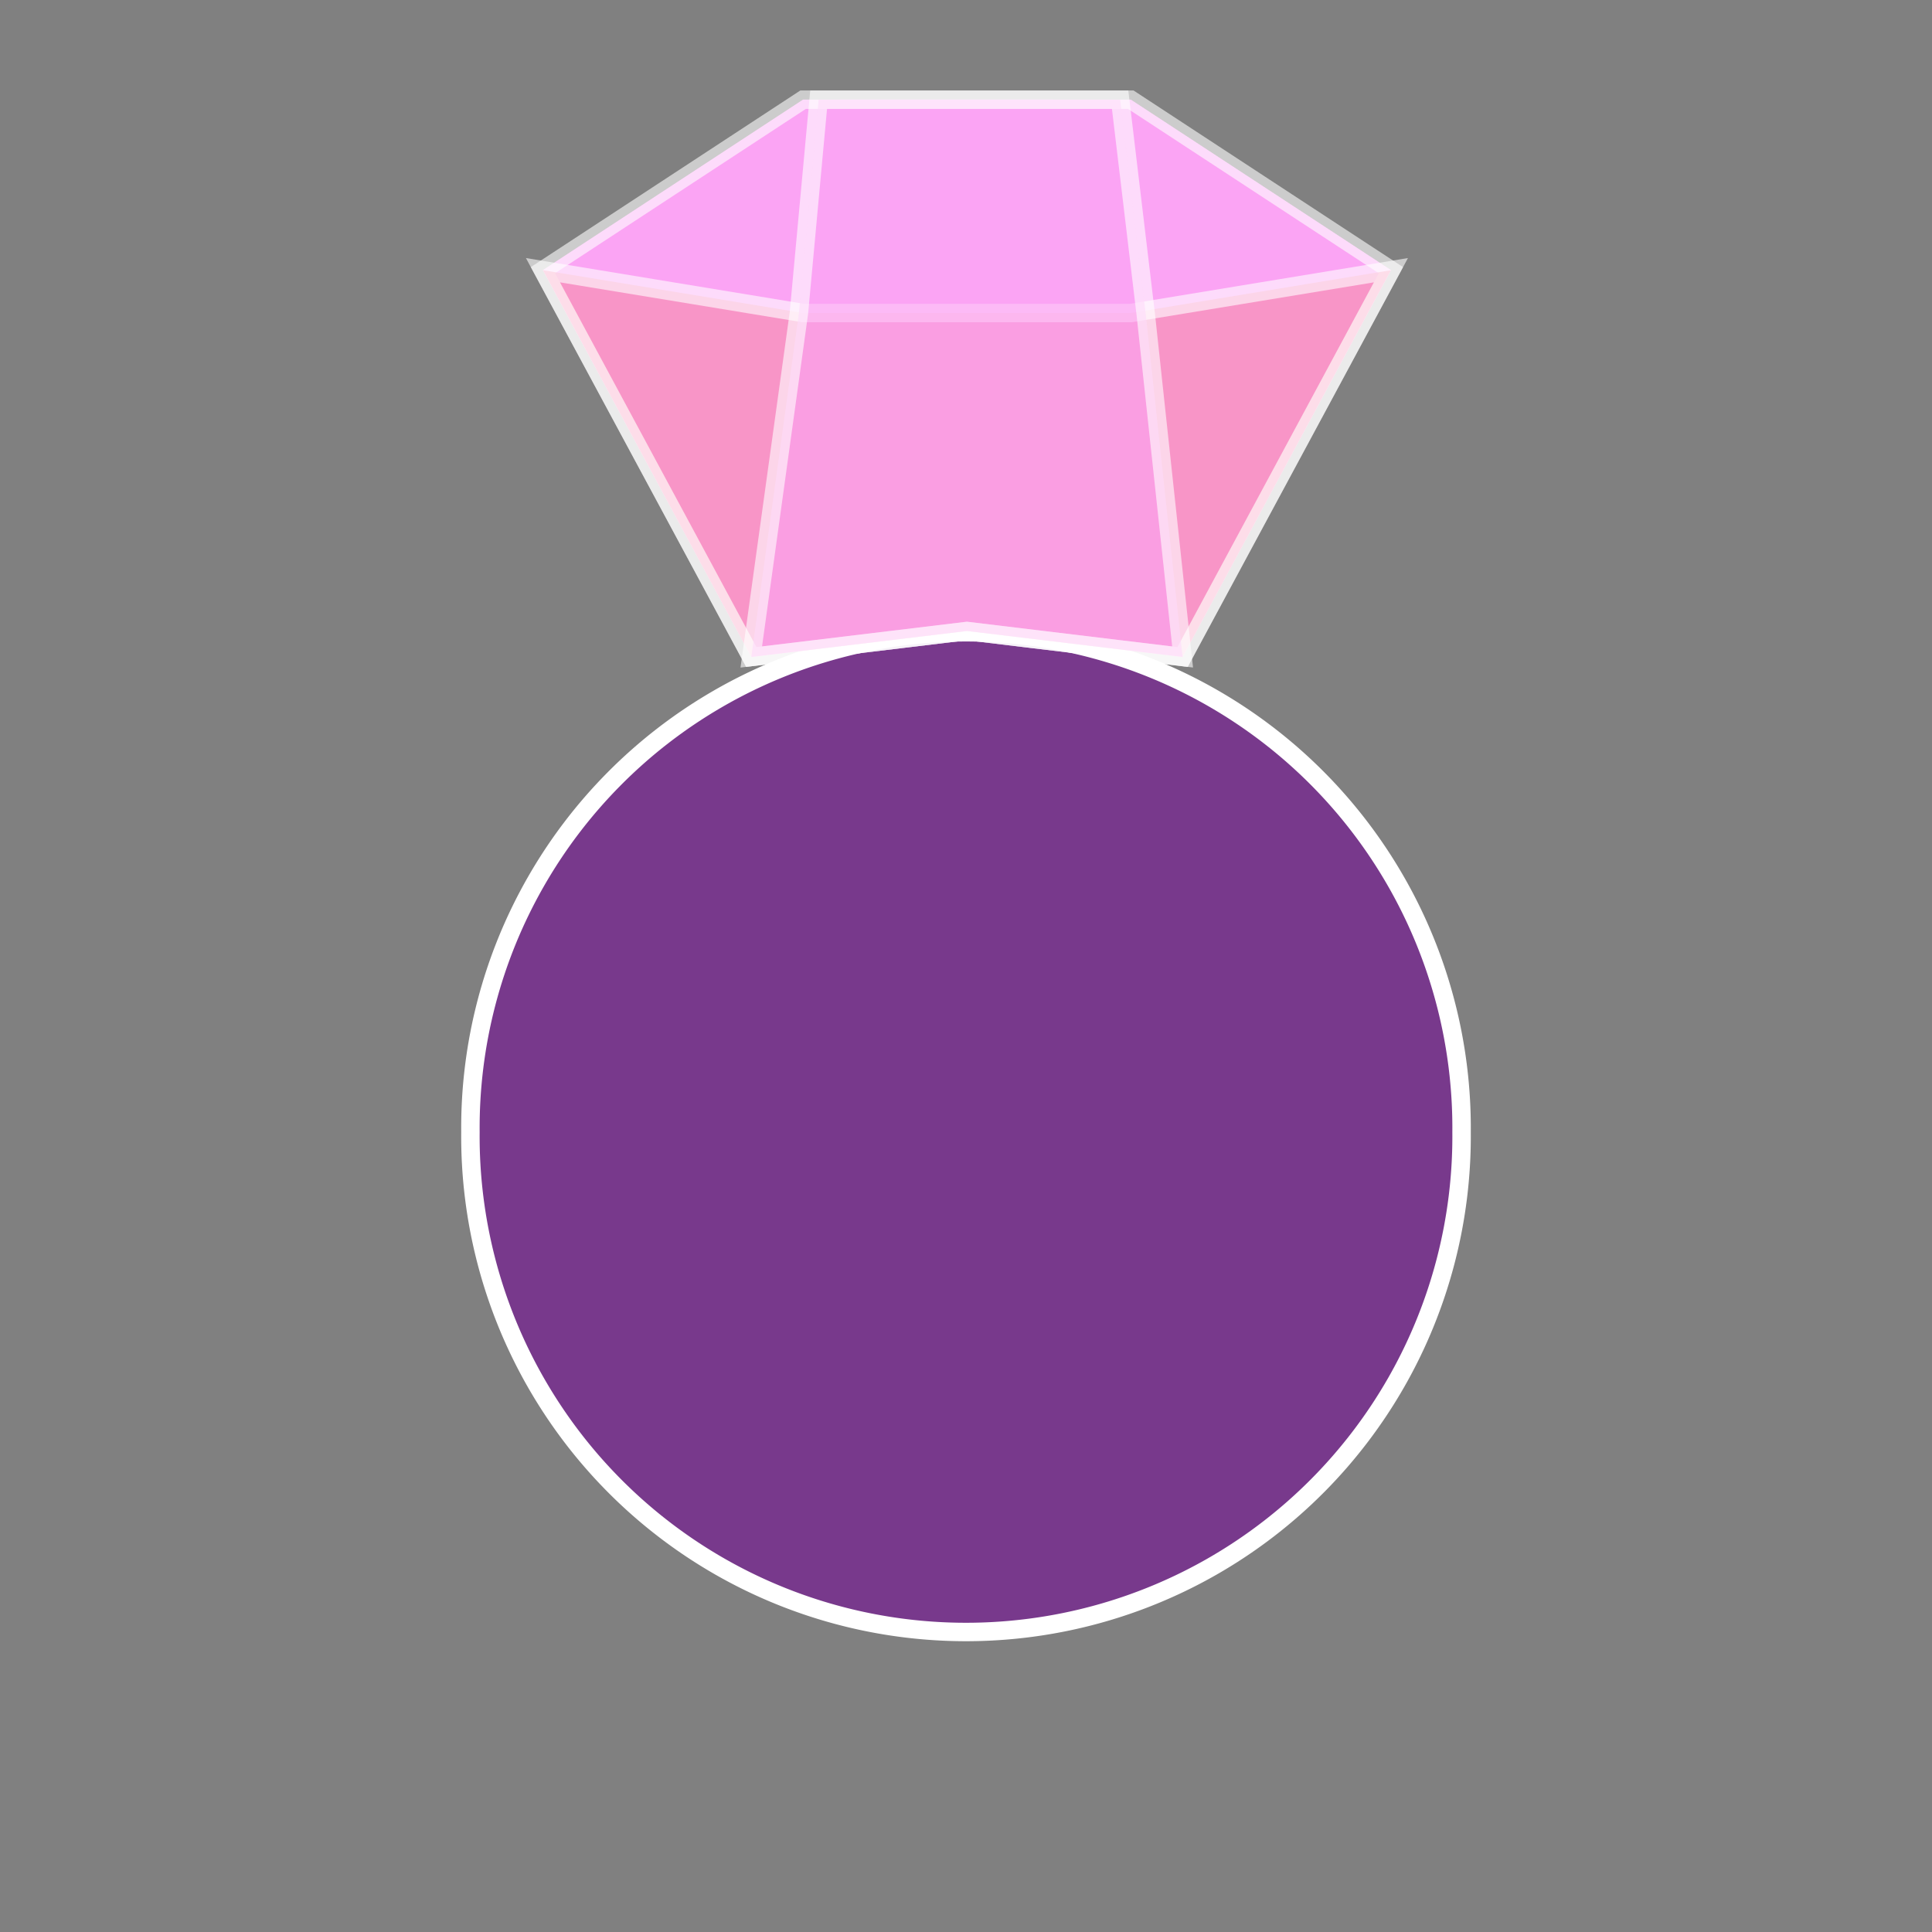
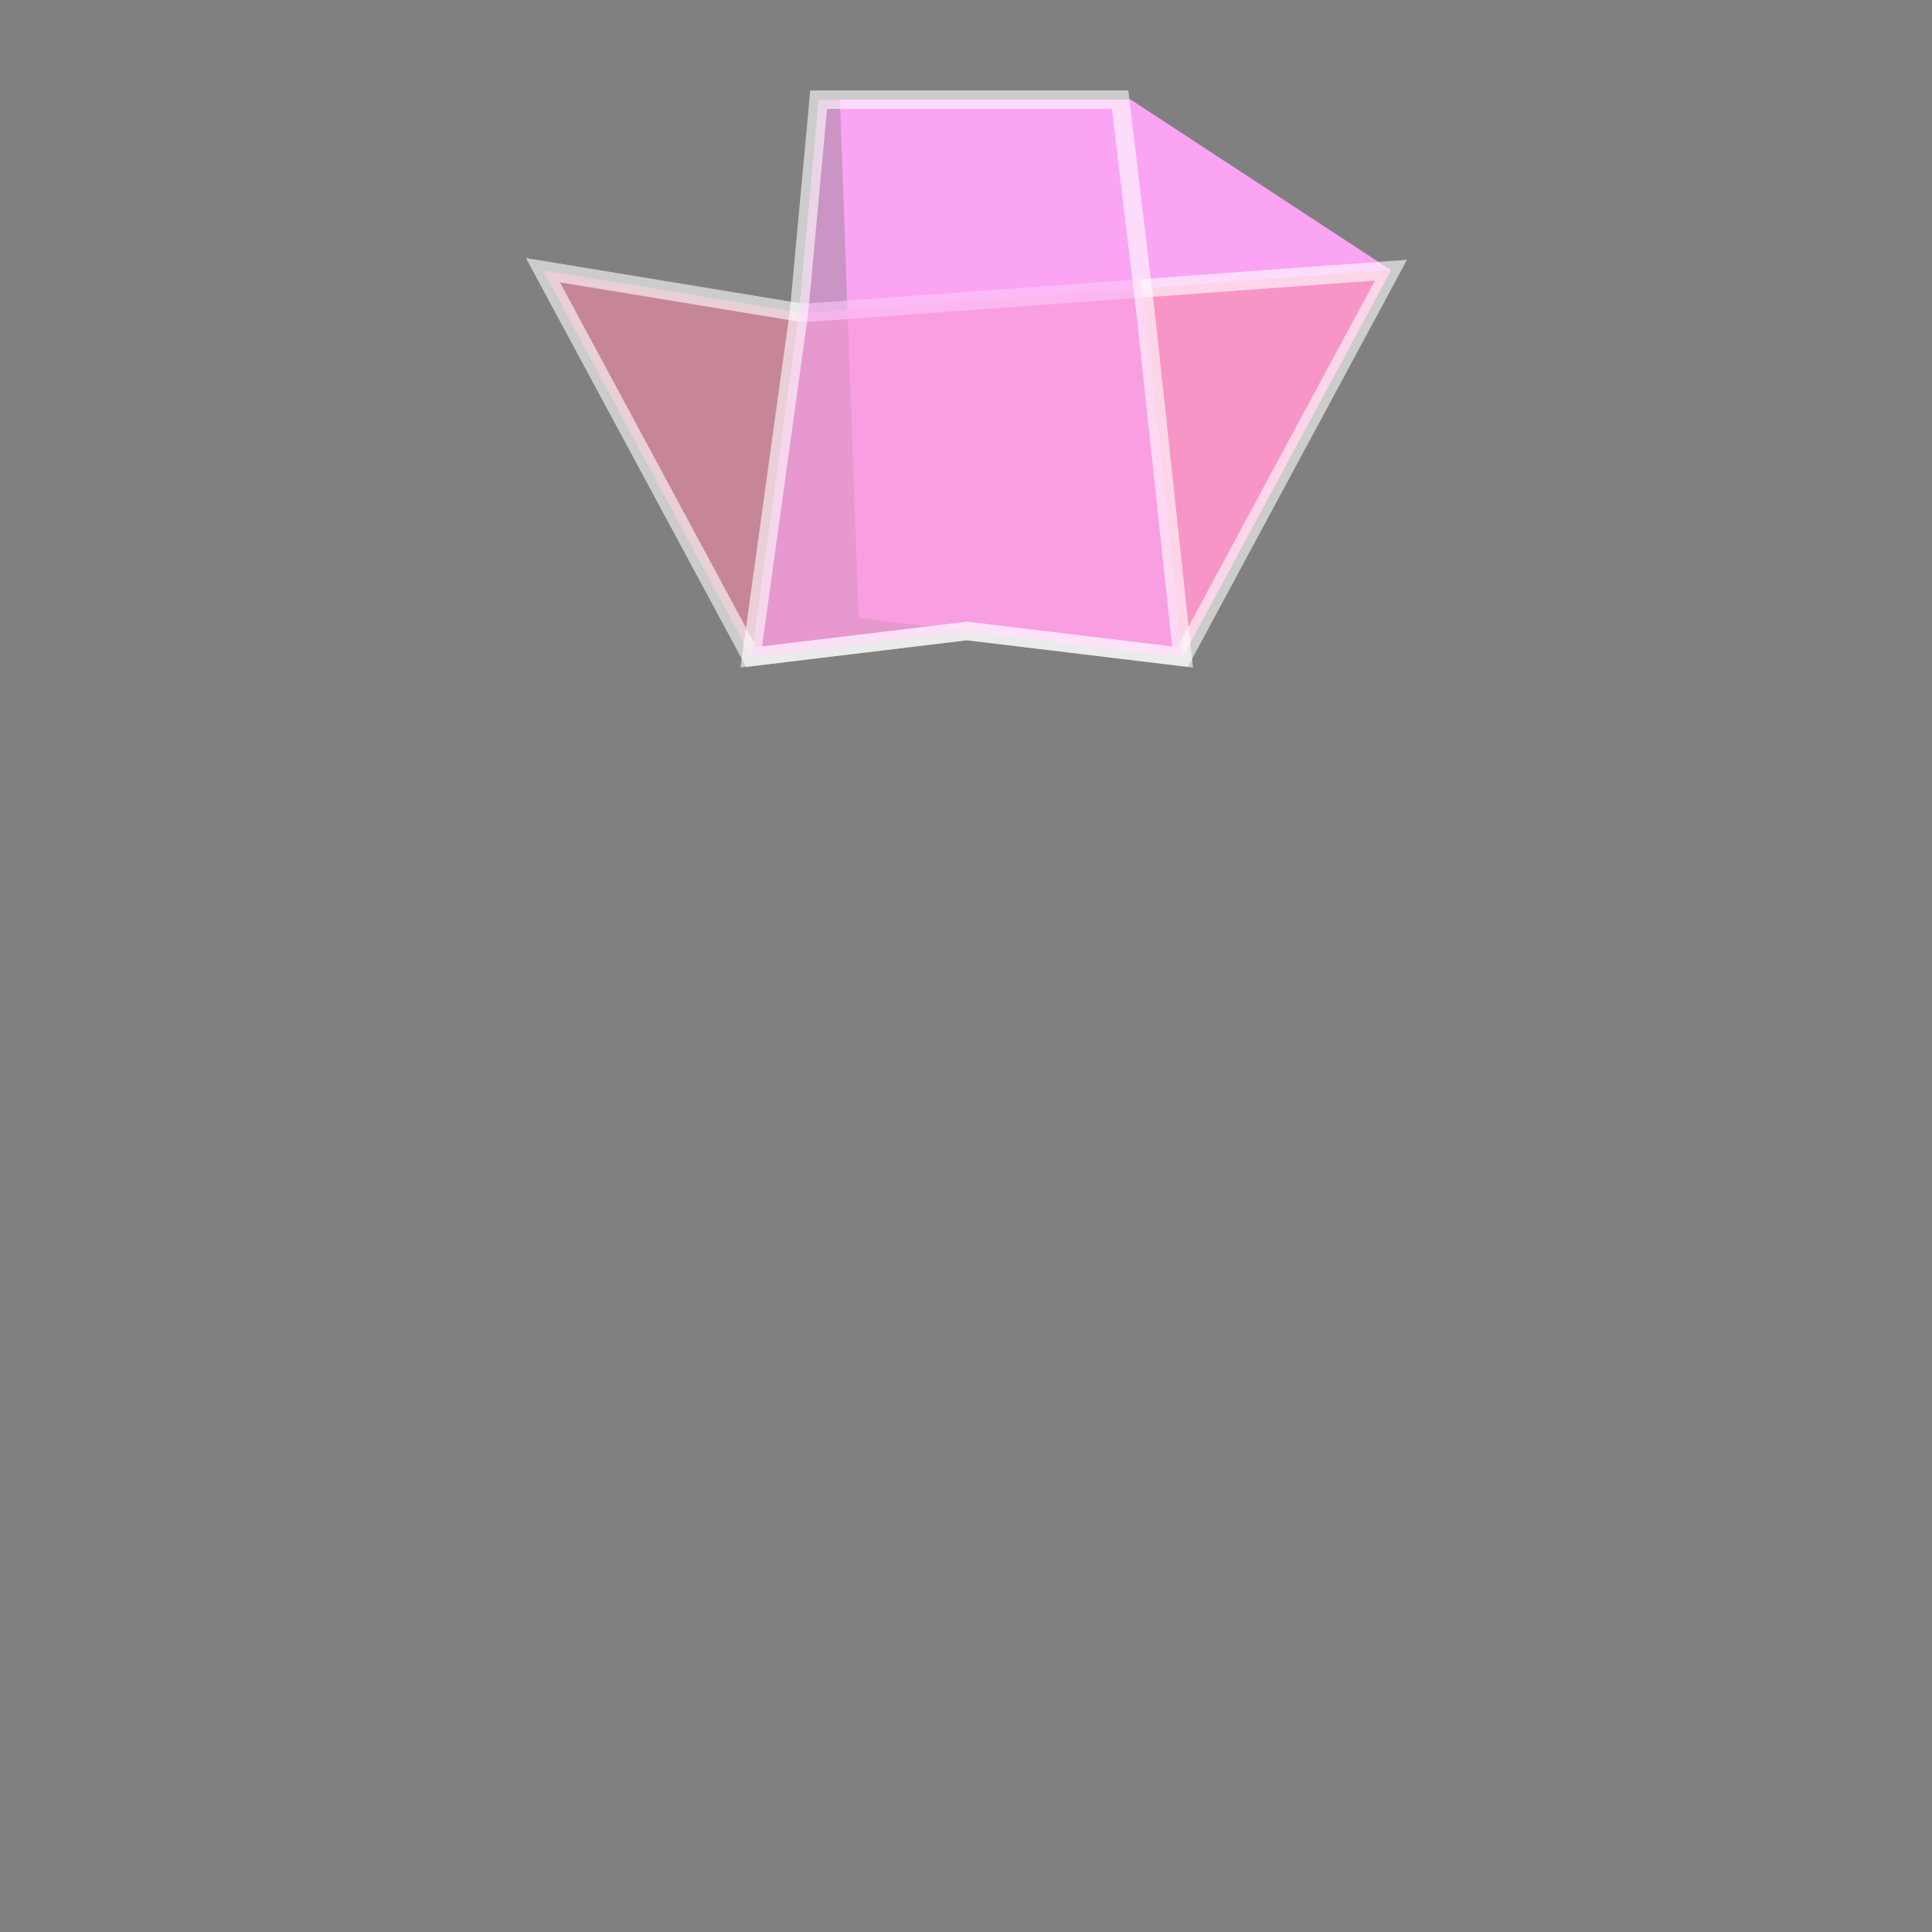
<svg xmlns="http://www.w3.org/2000/svg" id="bg_ssj_jewelry" width="200" height="200" version="1.1" class="bgs" preserveAspectRatio="xMidYMin slice">
  <rect width="100%" height="100%" fill="#808080" stroke="none" />
  <defs id="SvgjsDefs1026" />
  <rect id="rect_ssj_jewelry" width="100%" height="100%" fill="none" />
  <svg id="th_ssj_jewelry" preserveAspectRatio="xMidYMid meet" viewBox="133.08 38.314 324.07 523.793" class="svg_thumb" data-uid="ssj_jewelry" data-keyword="jewelry" data-coll="ssj" data-c="{&quot;none&quot;:[&quot;ssj_jewelry_l_0&quot;,&quot;ssj_jewelry_l_2&quot;,&quot;ssj_jewelry_l_3&quot;,&quot;ssj_jewelry_l_4&quot;],&quot;ffffff&quot;:[&quot;ssj_jewelry_l_g_2&quot;,&quot;ssj_jewelry_l_g_3&quot;]}" data-colors="[&quot;#78398c&quot;,&quot;#8851f5&quot;,&quot;#ea68f3&quot;,&quot;#b9b9b9&quot;,&quot;#f78ba9&quot;,&quot;#fda02c&quot;]" style="overflow: visible;">
-     <path id="ssj_jewelry_l_0" d="M429.47 345.25A134.36 134.36 0 1 1 160.76 345.25A134.36 134.36 0 1 1 429.47 345.25Z " data-color-original="none" fill="#78398c" class="undefineds" stroke-miterlimit="3" stroke-opacity="1" stroke-width="5" stroke="#ffffff" />
-     <path id="ssj_jewelry_l_g_2" d="M236.9 216.41L180.4 111.55L250.95 65.32H318.64L324.74 205.86Z " data-color-original="ffffff" fill="#fba4f4" class="cyans" />
    <path id="ssj_jewelry_l_g_3" d="M353.84 216.41L410.34 111.55L339.78 65.32H260.93L266 205.86Z " data-color-original="ffffff" fill="#fba4f4" class="cyans" />
-     <path id="ssj_jewelry_l_2" d="M250.95 65.34L180.42 111.56L236.9 216.43L295.37 209.38L353.84 216.43L410.32 111.56L339.79 65.34H260.94Z " data-color-original="none" fill="#fba4f4" class="undefineds" opacity=".6" stroke-miterlimit="3" stroke-opacity="1" stroke-width="5" stroke="#ffffff" />
-     <path id="ssj_jewelry_l_3" d="M250.95 123.18L180.42 111.57L236.9 216.44L295.37 209.39L353.84 216.44L410.32 111.57L339.79 123.18Z " data-color-original="none" fill="#f78ba9" class="pinks" opacity=".6" stroke-miterlimit="3" stroke-opacity="1" stroke-width="5" stroke="#ffffff" />
+     <path id="ssj_jewelry_l_3" d="M250.95 123.18L180.42 111.57L236.9 216.44L295.37 209.39L353.84 216.44L410.32 111.57Z " data-color-original="none" fill="#f78ba9" class="pinks" opacity=".6" stroke-miterlimit="3" stroke-opacity="1" stroke-width="5" stroke="#ffffff" />
    <path id="ssj_jewelry_l_4" d="M249.82 123.13L236.9 216.43L295.37 209.38L353.84 216.43L343.86 123.62L336.9 65.34H255.16Z " data-color-original="none" fill="#fba4f4" class="purples" opacity=".6" stroke-miterlimit="3" stroke-opacity="1" stroke-width="5" stroke="#ffffff" />
  </svg>
</svg>